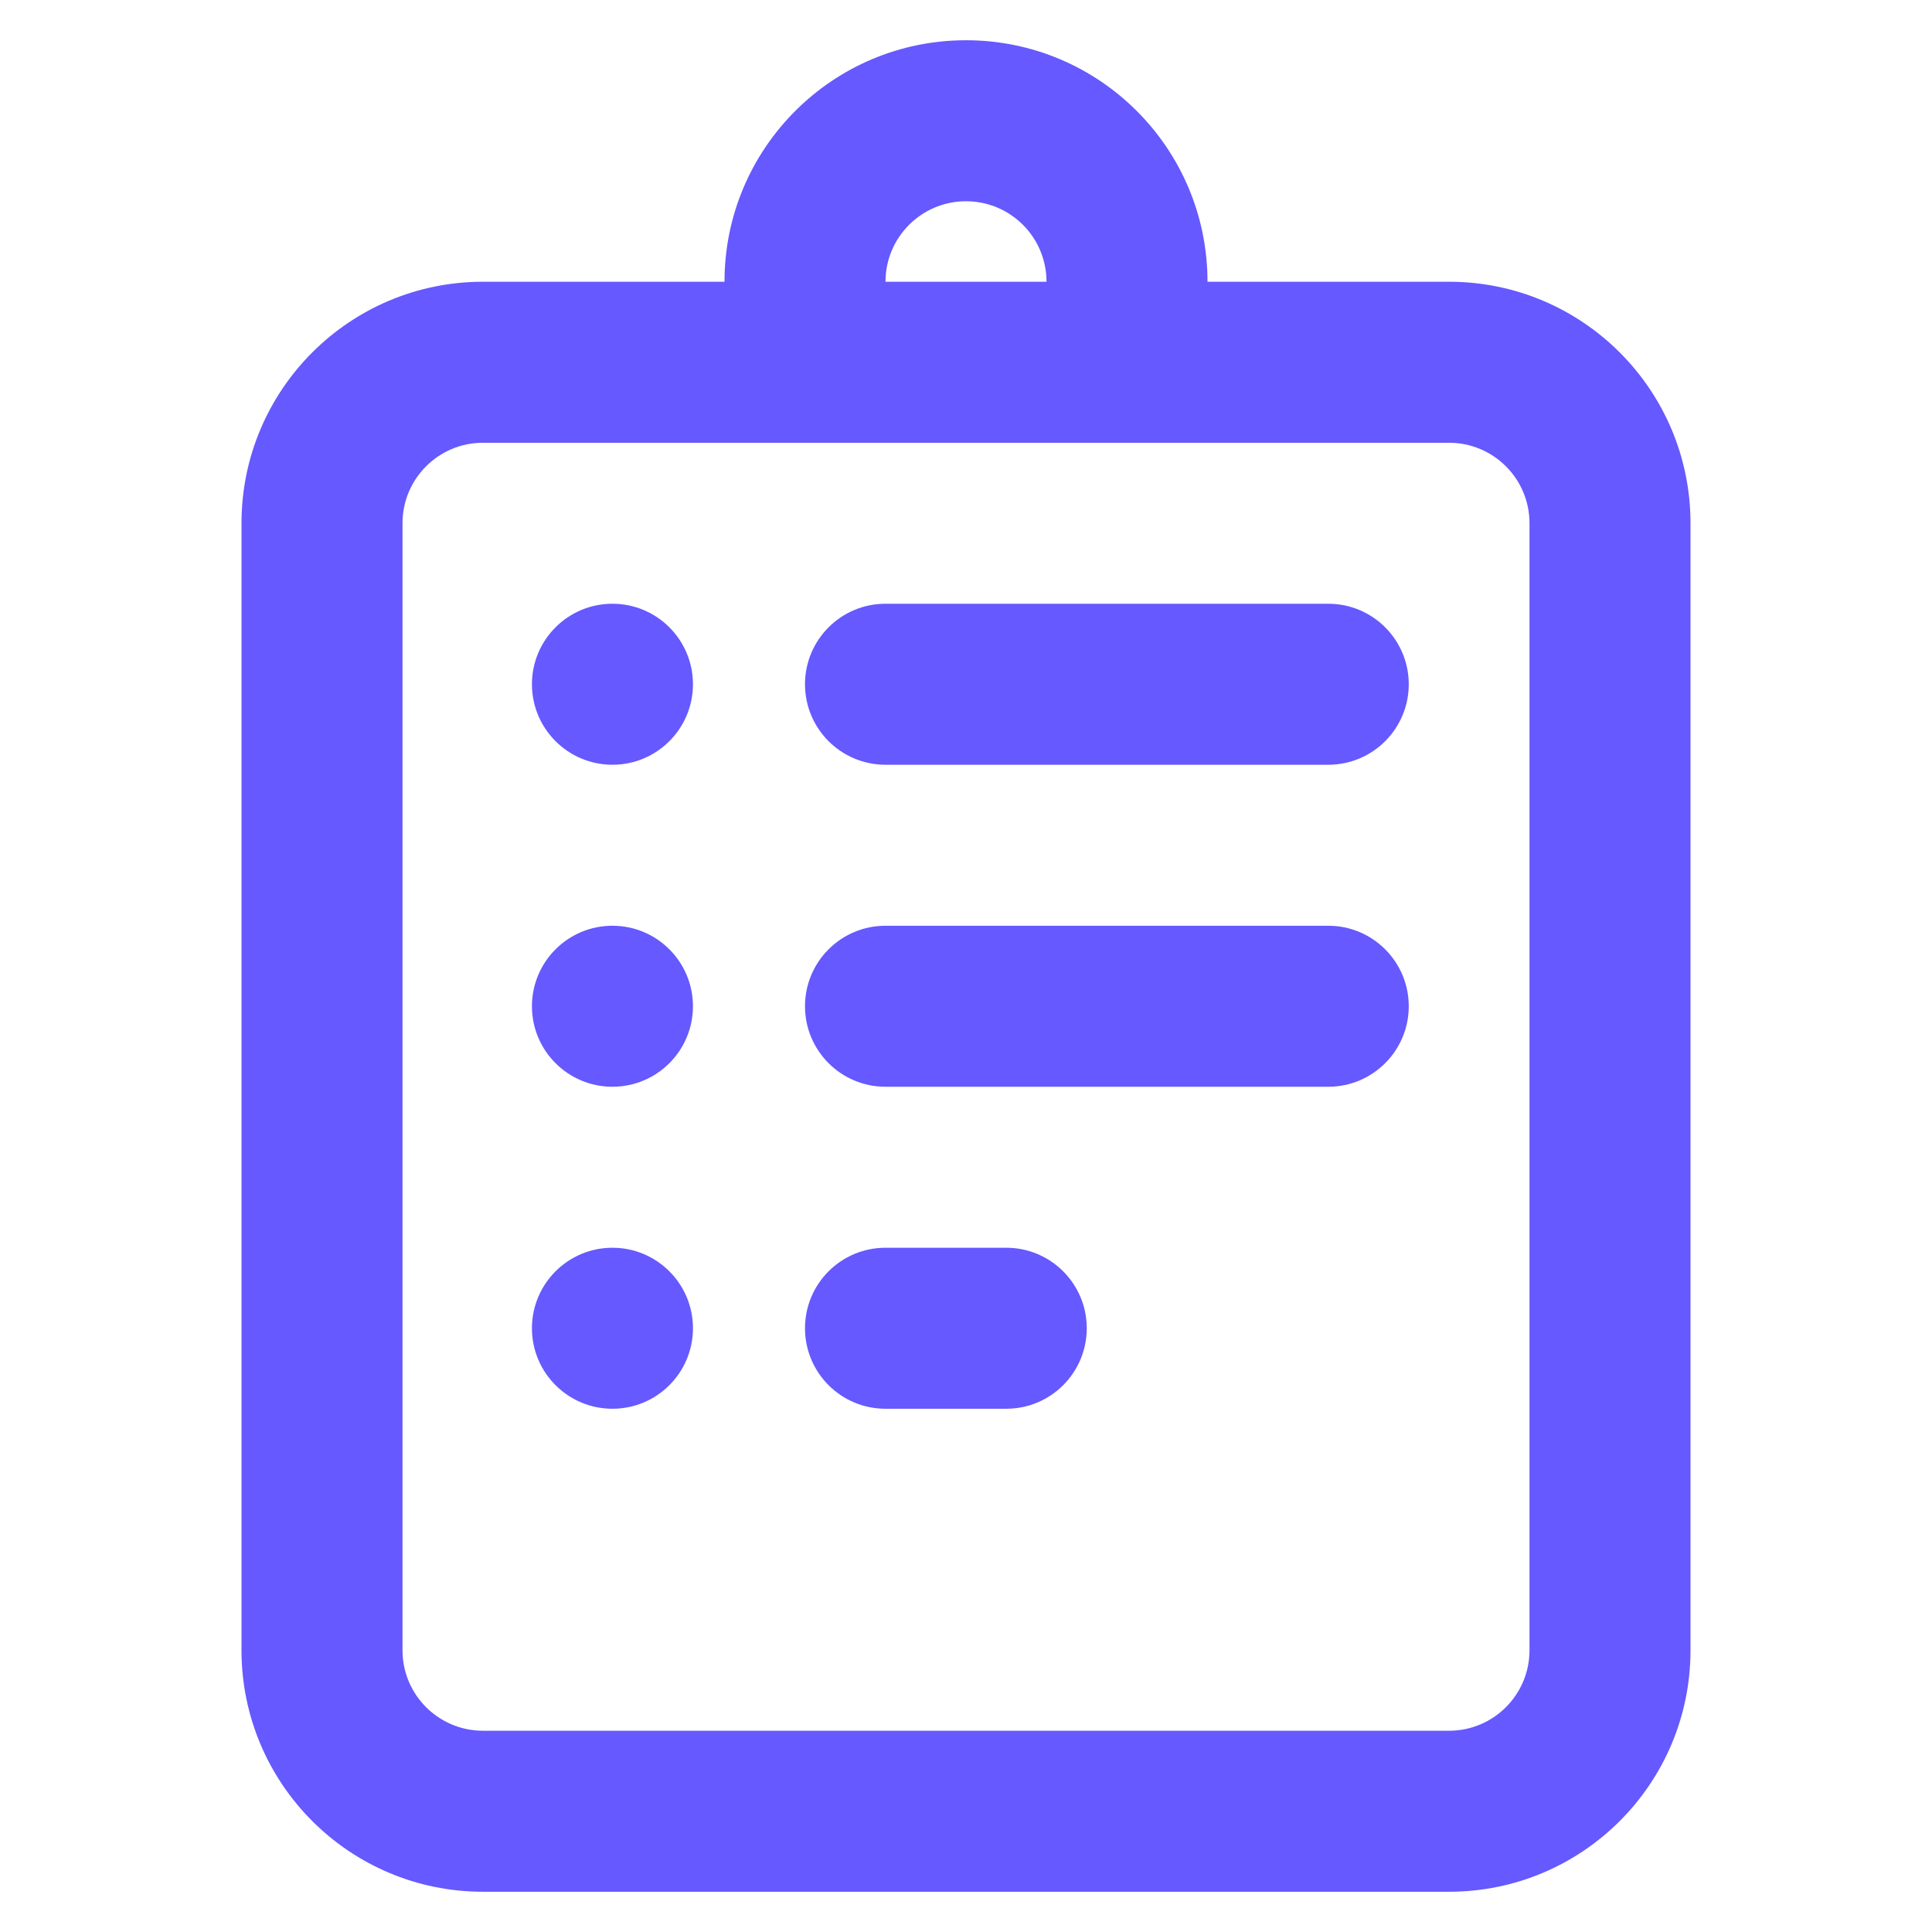
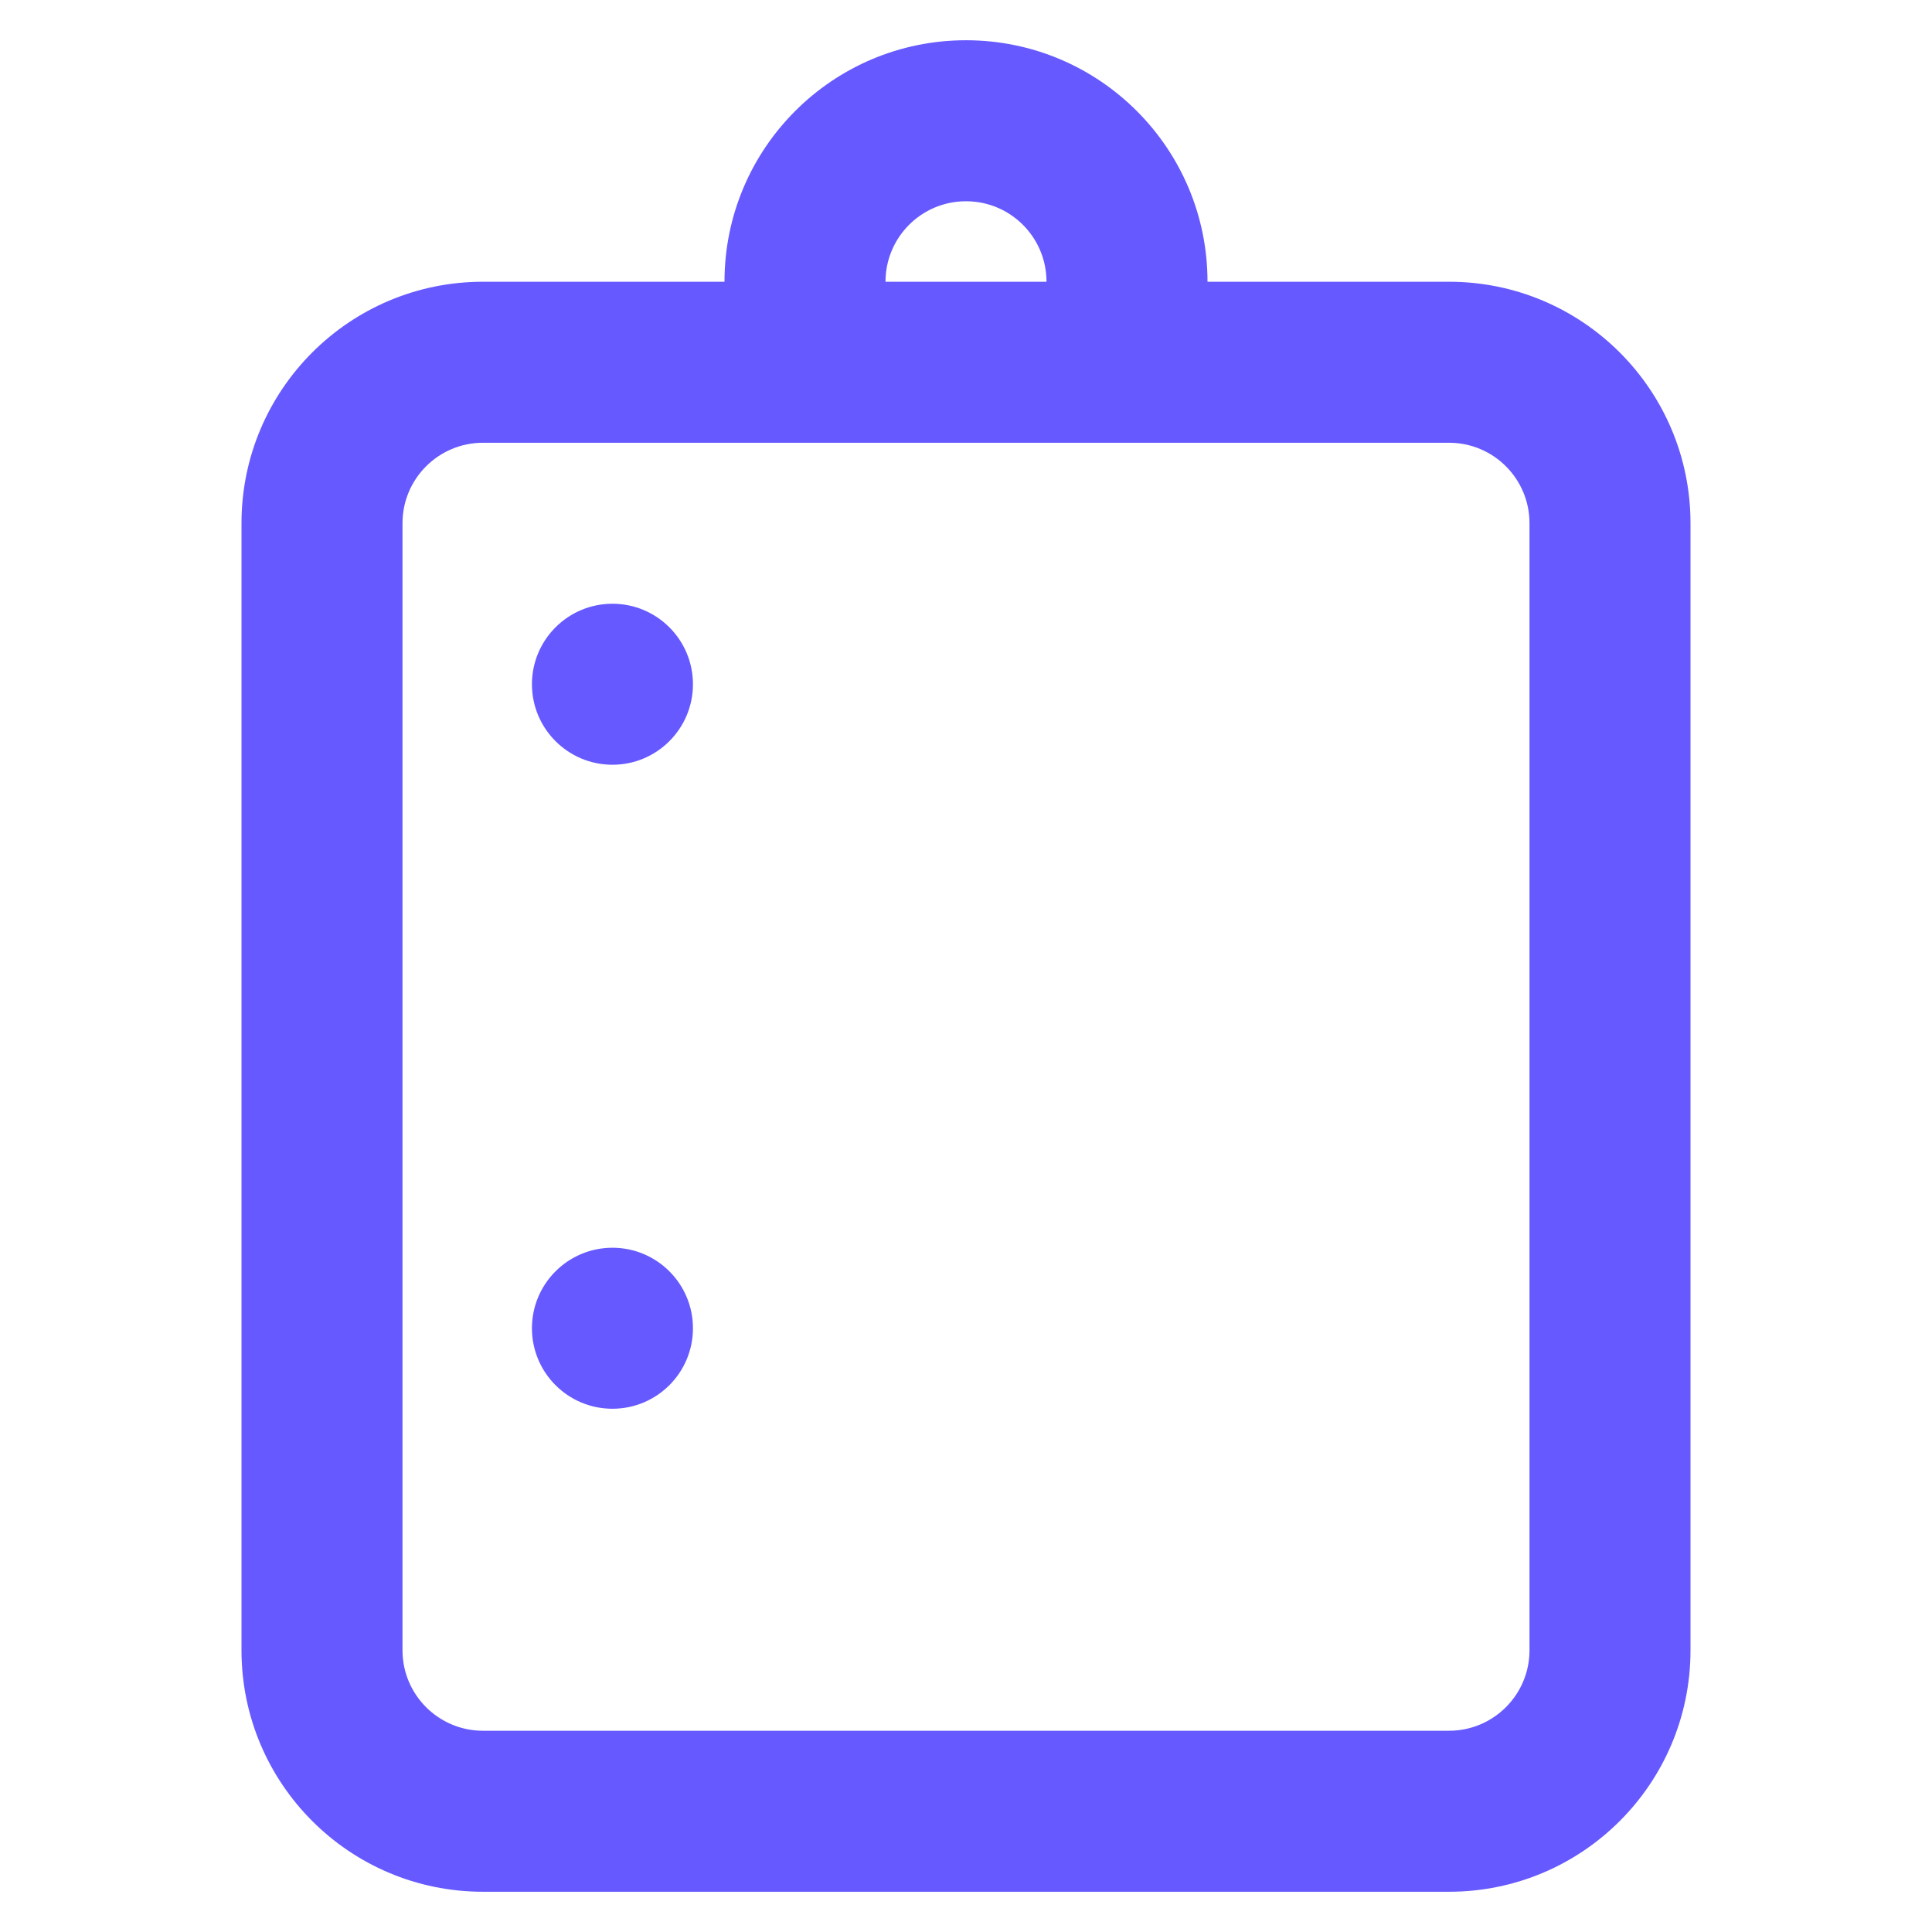
<svg xmlns="http://www.w3.org/2000/svg" width="48" height="48" viewBox="0 0 48 48" fill="none">
  <path fill-rule="evenodd" clip-rule="evenodd" d="M12 7H18C18 3.686 20.686 1 24 1C27.314 1 30 3.686 30 7H36C39.314 7 42 9.686 42 13V41C42 44.314 39.314 47 36 47H12C8.686 47 6 44.314 6 41V13C6 9.686 8.686 7 12 7ZM24 5C22.895 5 22 5.895 22 7H26C26 5.895 25.105 5 24 5ZM12 11C10.895 11 10 11.895 10 13V41C10 42.105 10.895 43 12 43H36C37.105 43 38 42.105 38 41V13C38 11.895 37.105 11 36 11H12Z" fill="#6559FF" />
-   <path d="M22 15C20.895 15 20 15.895 20 17C20 18.105 20.895 19 22 19H33C34.105 19 35 18.105 35 17C35 15.895 34.105 15 33 15H22Z" fill="#6559FF" />
-   <path d="M22 23C20.895 23 20 23.895 20 25C20 26.104 20.895 27 22 27H33C34.105 27 35 26.104 35 25C35 23.895 34.105 23 33 23H22Z" fill="#6559FF" />
-   <path d="M22 31C20.895 31 20 31.895 20 33C20 34.105 20.895 35 22 35H25C26.105 35 27 34.105 27 33C27 31.895 26.105 31 25 31H22Z" fill="#6559FF" />
  <path d="M17.216 33C17.216 34.105 16.321 35 15.216 35C14.112 35 13.216 34.105 13.216 33C13.216 31.895 14.112 31 15.216 31C16.321 31 17.216 31.895 17.216 33Z" fill="#6559FF" />
-   <path d="M17.216 25C17.216 26.105 16.321 27 15.216 27C14.112 27 13.216 26.105 13.216 25C13.216 23.895 14.112 23 15.216 23C16.321 23 17.216 23.895 17.216 25Z" fill="#6559FF" />
  <path d="M17.216 17C17.216 18.104 16.321 19 15.216 19C14.112 19 13.216 18.104 13.216 17C13.216 15.895 14.112 15 15.216 15C16.321 15 17.216 15.895 17.216 17Z" fill="#6559FF" />
</svg>